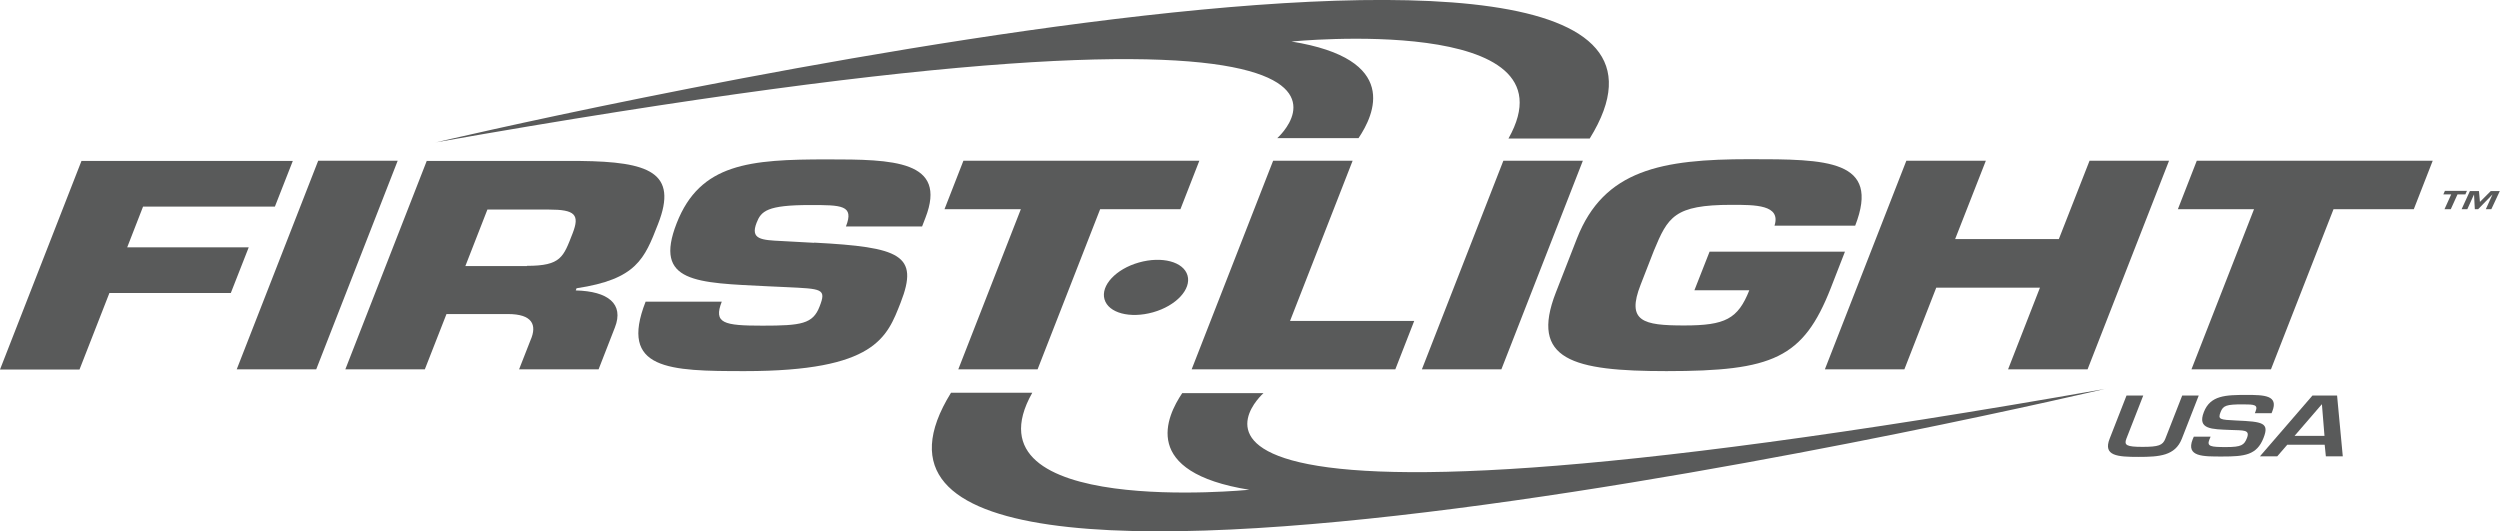
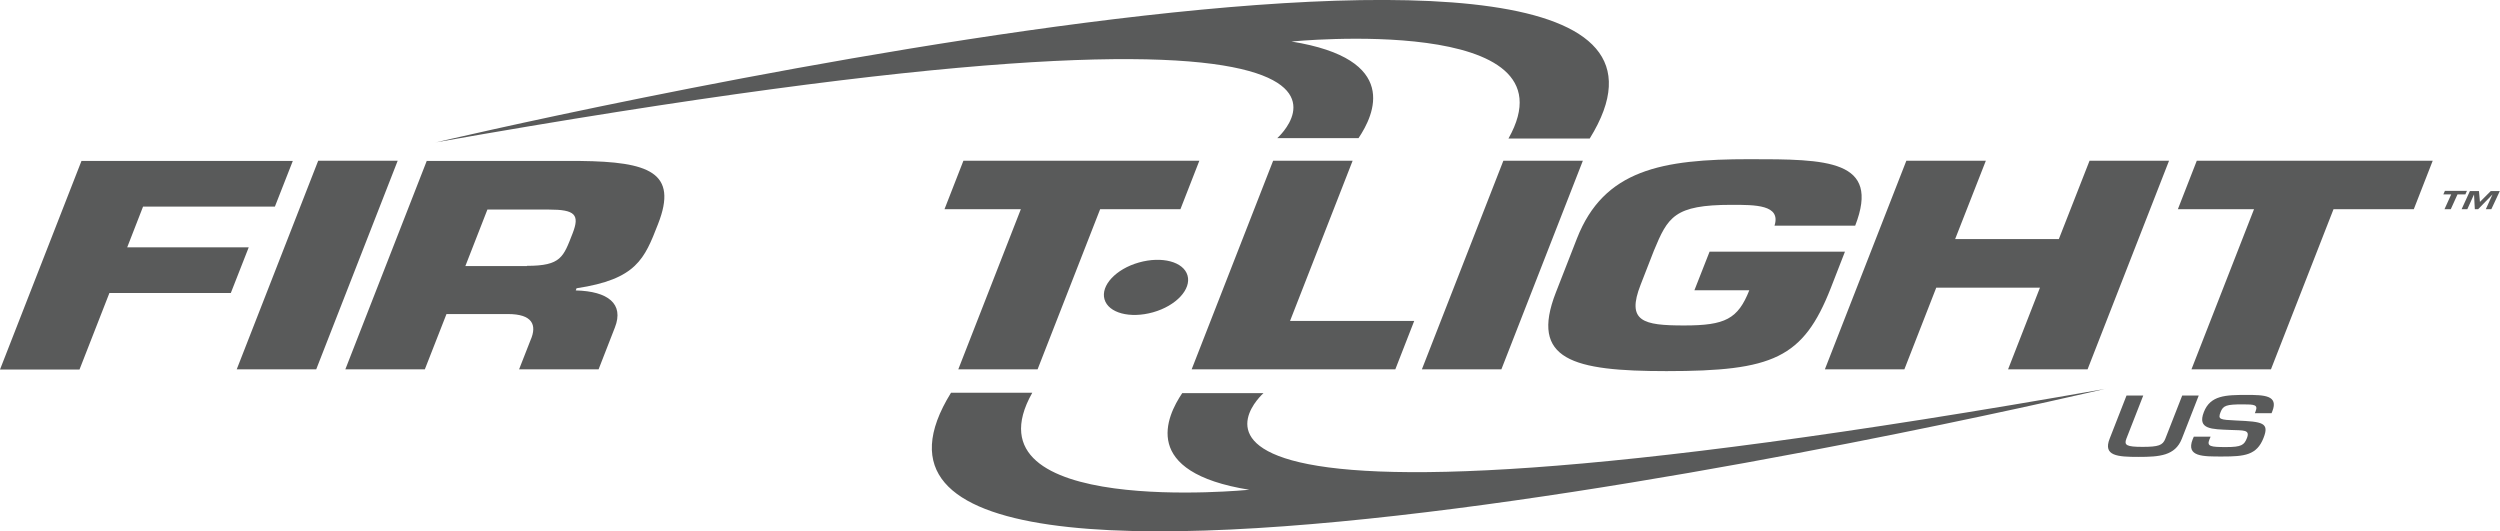
<svg xmlns="http://www.w3.org/2000/svg" id="Layer_2" viewBox="0 0 127.05 27">
  <defs>
    <style>.cls-1{fill:#595a5a;}</style>
  </defs>
  <g id="Layer_1-2">
    <path class="cls-1" d="M22.12,7.24c53.19-9.4,42.79-.22,42.79-.22h4.13c.8-1.19,2.14-4.02-3.41-4.91,0,0,14.63-1.45,11.03,4.93h4.13c9.88-15.96-58.66,.2-58.66,.2Z" />
    <path class="cls-1" d="M107,19.76c-53.19,9.4-42.79,.22-42.79,.22h-4.13c-.8,1.19-2.14,4.02,3.41,4.91,0,0-14.63,1.45-11.03-4.93h-4.13c-9.88,15.96,58.66-.2,58.66-.2Z" />
    <g>
      <path class="cls-1" d="M111.74,20.1l-.86,2.2c-.34,.86-1.13,.92-2.2,.92s-1.81-.05-1.47-.92l.86-2.2h.85l-.86,2.2c-.12,.32,0,.41,.82,.41s1.03-.08,1.16-.41l.86-2.2h.85Z" />
      <path class="cls-1" d="M112.34,22.2l-.06,.14c-.14,.35,.07,.38,.85,.38s.92-.1,1.06-.46c.17-.44-.19-.38-.84-.41-.94-.04-1.7-.02-1.35-.91,.33-.85,1.11-.87,2.17-.87,.9,0,1.63,.02,1.31,.83l-.04,.1h-.85l.04-.1c.13-.33-.06-.35-.65-.35-.84,0-1,.06-1.13,.39-.15,.38-.04,.39,.8,.43,1.34,.06,1.69,.11,1.38,.89-.34,.87-.96,.94-2.09,.94-.98,0-1.86,.02-1.51-.87l.06-.14h.85Z" />
-       <path class="cls-1" d="M116.24,22.6l-.51,.59h-.88l2.67-3.09h1.25l.29,3.09h-.86l-.06-.59h-1.91Zm1.76-2.05h-.01l-1.38,1.6h1.52l-.13-1.6Z" />
    </g>
    <path class="cls-1" d="M60.35,14c.2,.7-.58,1.54-1.75,1.87-1.17,.33-2.27,.04-2.47-.66-.2-.7,.58-1.54,1.75-1.87,1.17-.33,2.27-.04,2.47,.66Z" />
    <path class="cls-1" d="M6.46,12.57h6.18l-.91,2.32H5.56l-1.52,3.89H0L4.14,8.18H14.88l-.91,2.32H7.27l-.81,2.08Z" />
    <path class="cls-1" d="M16.07,18.77h-4.04l4.14-10.6h4.04l-4.14,10.6Z" />
    <path class="cls-1" d="M21.7,8.18h7.79c3.48,.04,4.99,.57,3.95,3.21-.69,1.77-1.09,2.8-4.14,3.26l-.04,.11c1.64,.04,2.46,.68,1.99,1.88l-.83,2.13h-4.04l.58-1.48c.35-.79,.08-1.33-1.14-1.33h-3.13l-1.1,2.81h-4.04l4.14-10.6Zm5.08,5.33c1.74,0,1.85-.45,2.32-1.65,.37-.95,.13-1.21-1.2-1.21h-3.13l-1.12,2.87h3.13Z" />
-     <path class="cls-1" d="M41.37,12.33c4.39,.23,5.35,.62,4.4,3.05-.69,1.75-1.26,3.48-7.92,3.48-3.85,0-6.4-.06-5.04-3.53h3.87c-.43,1.1,.09,1.22,2.07,1.22s2.56-.09,2.9-.97c.36-.92,.13-.9-1.73-.99l-.87-.04c-3.66-.18-5.85-.17-4.66-3.21,1.19-3.04,3.71-3.24,7.66-3.24,3.31,0,6.12,.04,4.98,2.97l-.17,.44h-3.87c.43-1.09-.22-1.09-1.83-1.09-2.18,0-2.48,.31-2.71,.9-.33,.85,.24,.88,1.29,.93l1.64,.09Z" />
    <path class="cls-1" d="M52.74,18.77h-4.04l3.18-8.14h-3.88l.96-2.46h11.99l-.96,2.46h-4.08l-3.18,8.14Z" />
    <path class="cls-1" d="M65.55,16.31h6.32l-.96,2.46h-10.35l4.14-10.6h4.04l-3.18,8.14Z" />
    <path class="cls-1" d="M76.3,18.77h-4.04l4.14-10.6h4.04l-4.14,10.6Z" />
    <path class="cls-1" d="M90.18,11.47c.34-1.07-.98-1.06-2.19-1.06-2.91,0-3.23,.62-3.94,2.33l-.67,1.72c-.74,1.88,.12,2.08,2.21,2.08s2.73-.33,3.31-1.79h-2.79l.77-1.96h6.88l-.72,1.85c-1.4,3.57-2.94,4.22-8.35,4.22-4.76,0-6.96-.57-5.62-4l1.07-2.74c1.37-3.5,4.32-4.03,8.76-4.03,3.92,0,6.69,.01,5.38,3.38h-4.1Z" />
    <path class="cls-1" d="M106.09,18.77h-4.04l1.62-4.15h-5.27l-1.62,4.15h-4.04l4.14-10.6h4.04l-1.56,3.98h5.27l1.56-3.98h4.04l-4.14,10.6Z" />
    <path class="cls-1" d="M115.41,18.77h-4.04l3.18-8.14h-3.87l.96-2.46h11.99l-.96,2.46h-4.08l-3.18,8.14Z" />
    <path class="cls-1" d="M125.29,9.88h-.4l-.34,.75h-.32l.34-.75h-.4l.08-.18h1.12l-.08,.18Zm1.33,.75h-.29l.34-.75h0l-.73,.75h-.17l-.04-.75h0l-.34,.75h-.29l.42-.92h.46l.05,.55,.55-.55h.46l-.43,.92Z" />
  </g>
</svg>